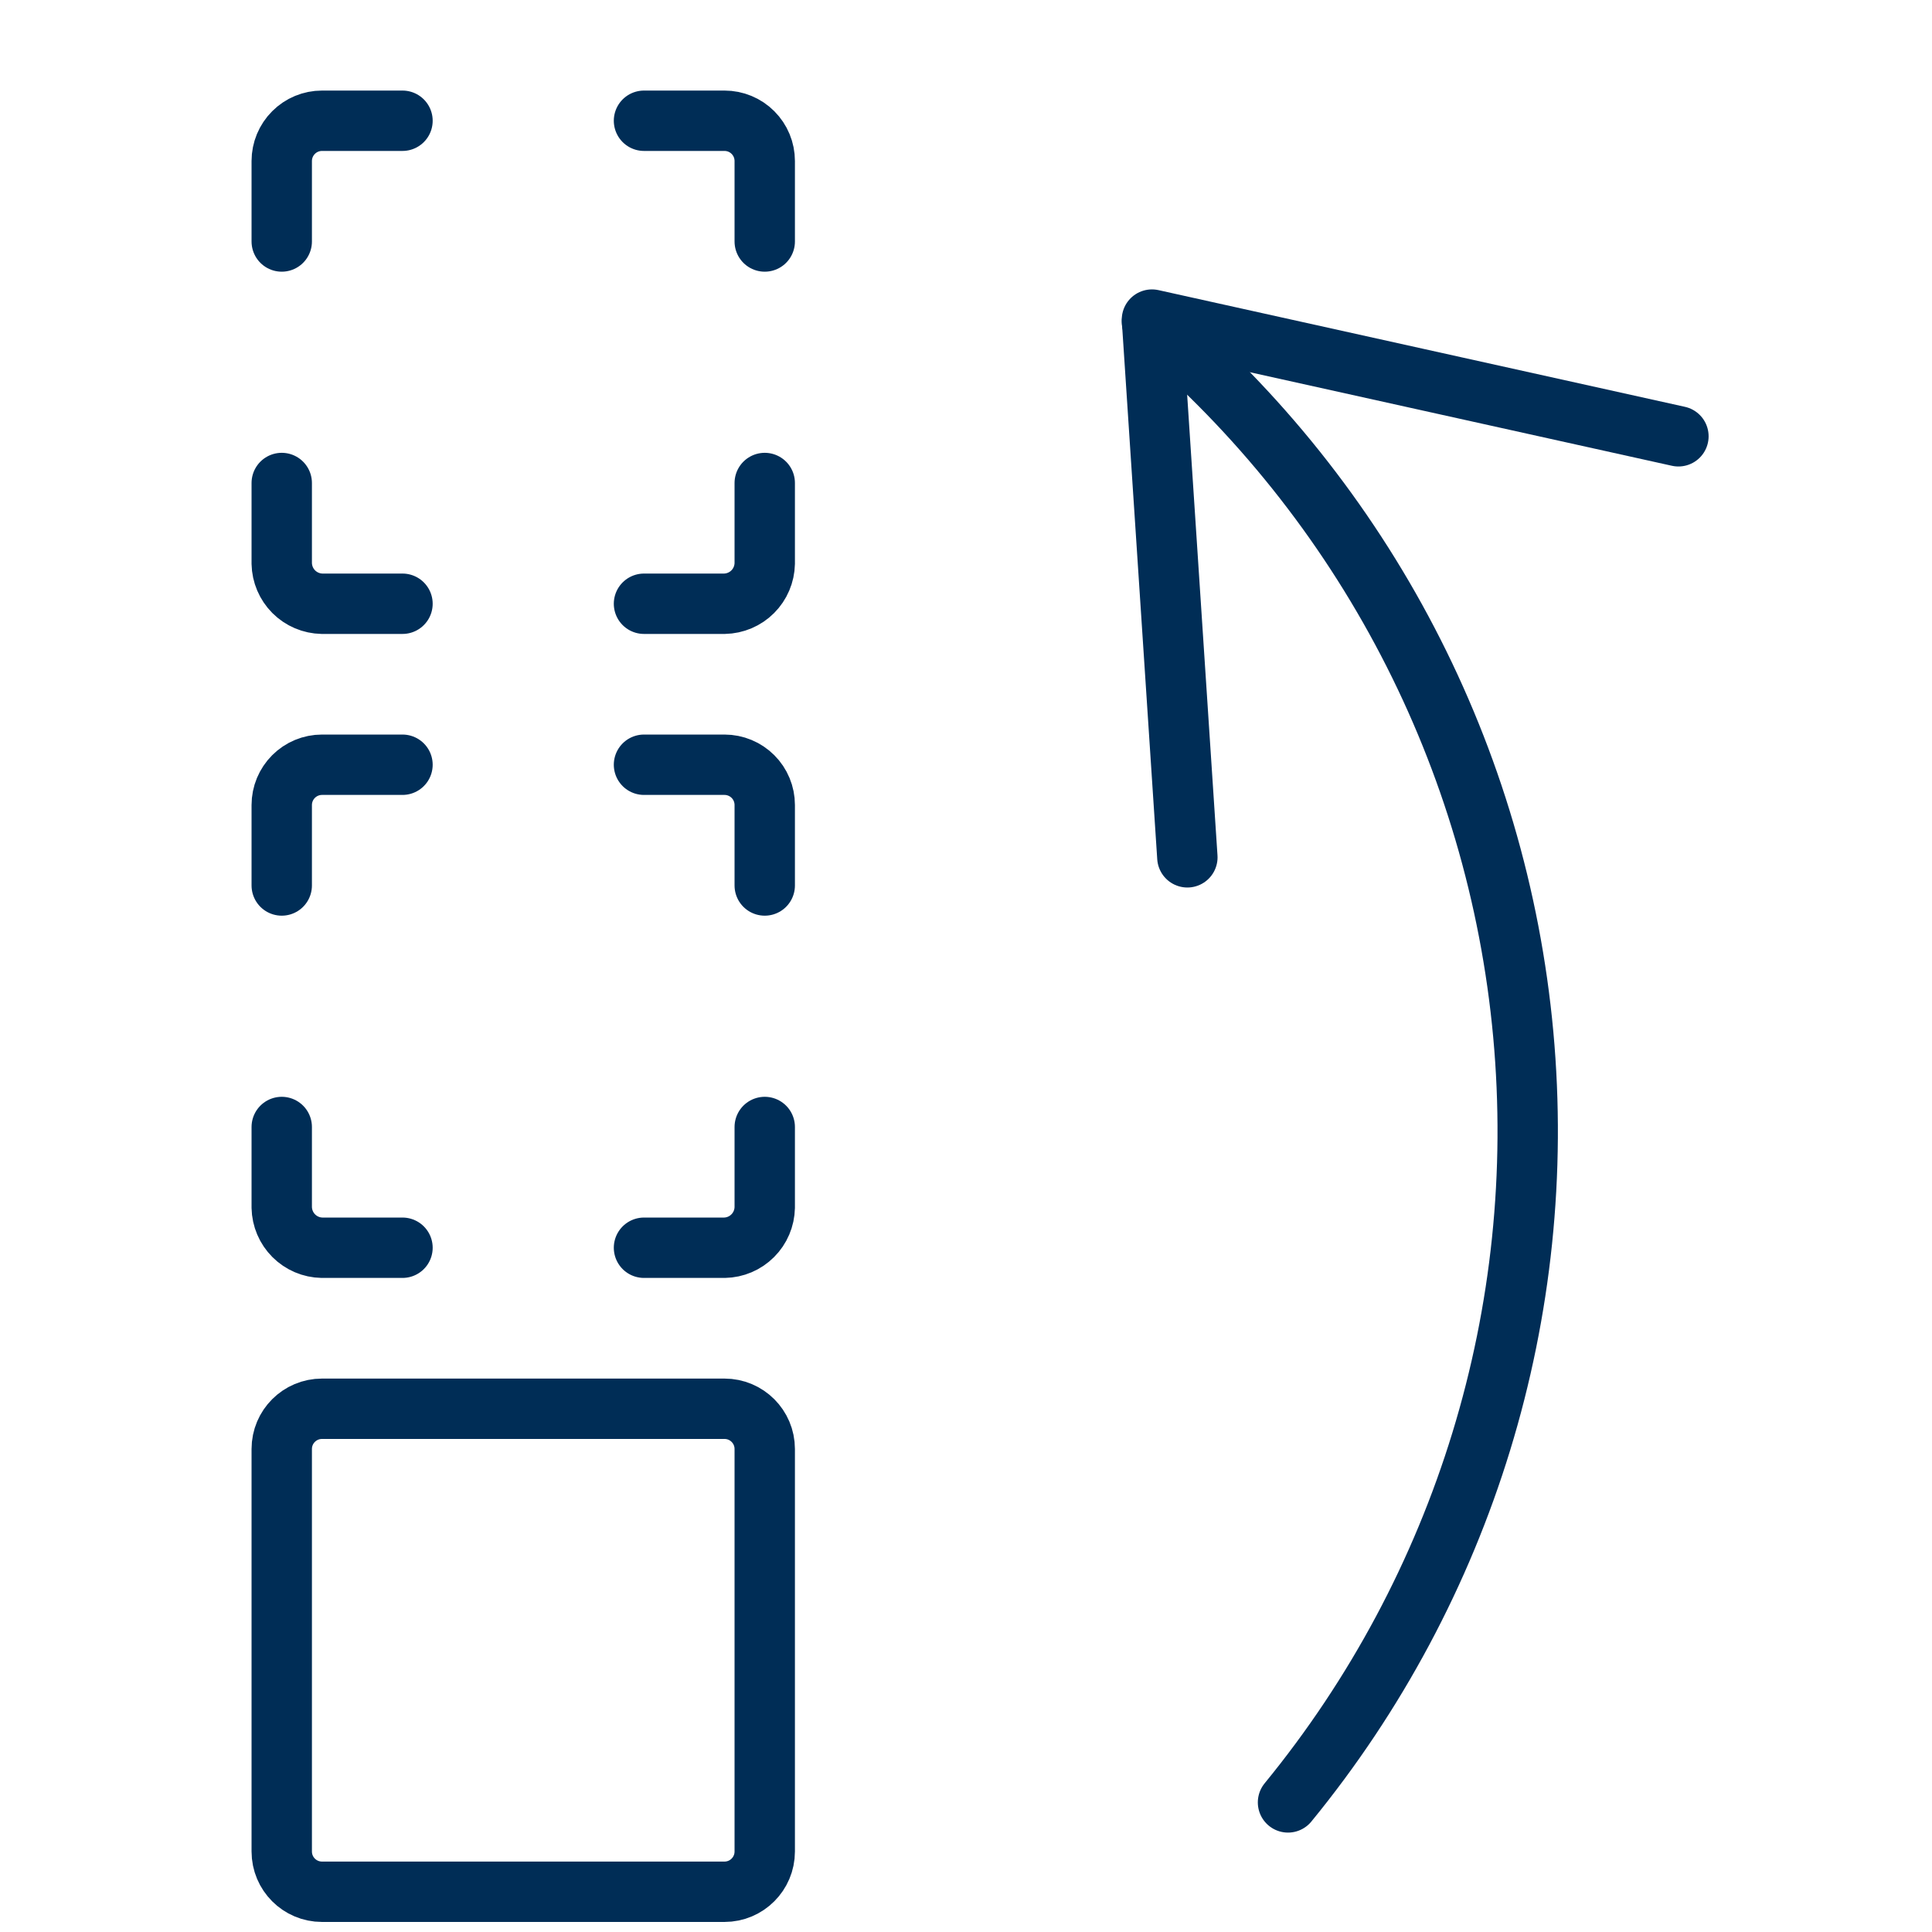
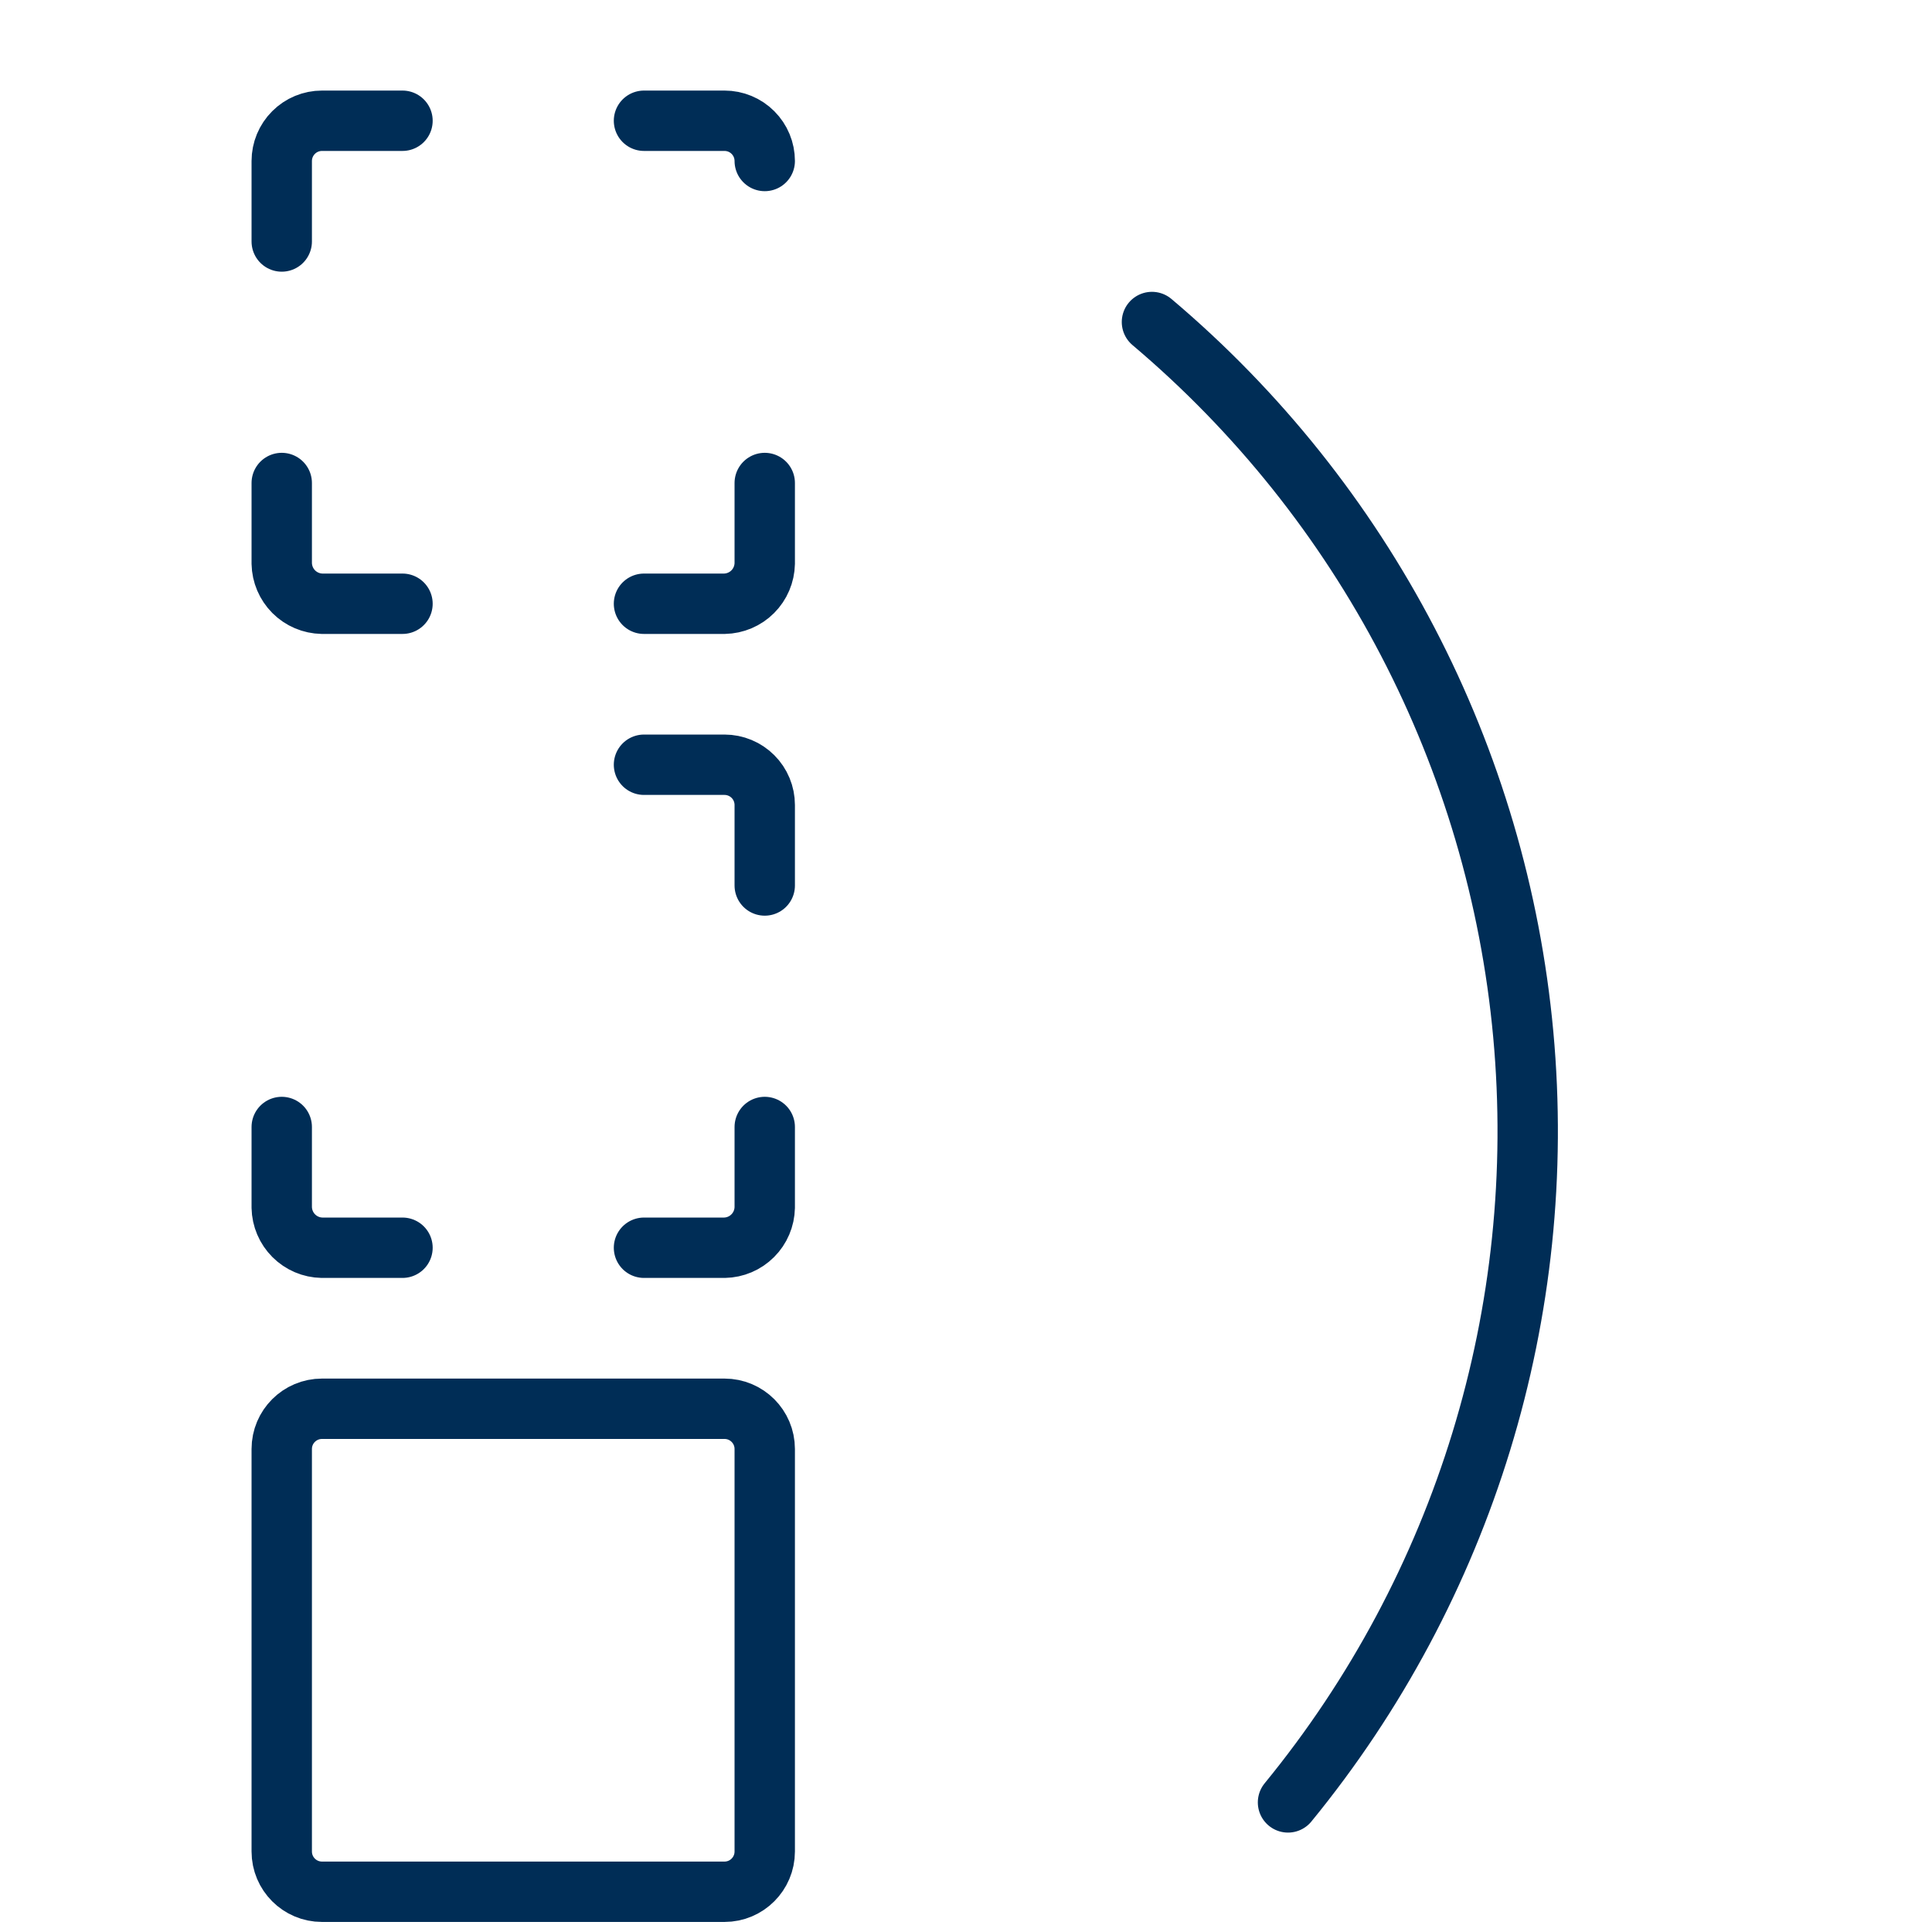
<svg xmlns="http://www.w3.org/2000/svg" width="64" height="64" viewBox="0 0 64 64" fill="none">
-   <path d="M55.6 14.453L38.16 10.587L39.333 28.4" stroke="#002D56" stroke-width="2" stroke-miterlimit="10" stroke-linecap="round" stroke-linejoin="round" />
  <path d="M38.16 10.667C45.199 16.613 49.616 25.088 50.46 34.263C51.303 43.439 48.504 52.578 42.667 59.707" stroke="#002D56" stroke-width="2" stroke-miterlimit="10" stroke-linecap="round" stroke-linejoin="round" />
  <path d="M13.333 4H10.667C10.313 4 9.974 4.14 9.724 4.391C9.474 4.641 9.333 4.98 9.333 5.333V8" stroke="#002D56" stroke-width="2" stroke-miterlimit="10" stroke-linecap="round" stroke-linejoin="round" />
-   <path d="M21.333 4H24C24.354 4 24.693 4.14 24.943 4.391C25.193 4.641 25.333 4.98 25.333 5.333V8" stroke="#002D56" stroke-width="2" stroke-miterlimit="10" stroke-linecap="round" stroke-linejoin="round" />
+   <path d="M21.333 4H24C24.354 4 24.693 4.14 24.943 4.391C25.193 4.641 25.333 4.98 25.333 5.333" stroke="#002D56" stroke-width="2" stroke-miterlimit="10" stroke-linecap="round" stroke-linejoin="round" />
  <path d="M21.333 20H24C24.351 19.993 24.687 19.851 24.935 19.602C25.184 19.353 25.326 19.018 25.333 18.667V16" stroke="#002D56" stroke-width="2" stroke-miterlimit="10" stroke-linecap="round" stroke-linejoin="round" />
  <path d="M13.333 20H10.667C10.315 19.993 9.98 19.851 9.731 19.602C9.483 19.353 9.34 19.018 9.333 18.667V16" stroke="#002D56" stroke-width="2" stroke-miterlimit="10" stroke-linecap="round" stroke-linejoin="round" />
-   <path d="M13.333 25.333H10.667C10.313 25.333 9.974 25.474 9.724 25.724C9.474 25.974 9.333 26.313 9.333 26.667V29.333" stroke="#002D56" stroke-width="2" stroke-miterlimit="10" stroke-linecap="round" stroke-linejoin="round" />
  <path d="M21.333 25.333H24C24.354 25.333 24.693 25.474 24.943 25.724C25.193 25.974 25.333 26.313 25.333 26.667V29.333" stroke="#002D56" stroke-width="2" stroke-miterlimit="10" stroke-linecap="round" stroke-linejoin="round" />
  <path d="M21.333 41.333H24C24.351 41.327 24.687 41.184 24.935 40.935C25.184 40.687 25.326 40.352 25.333 40V37.333" stroke="#002D56" stroke-width="2" stroke-miterlimit="10" stroke-linecap="round" stroke-linejoin="round" />
  <path d="M13.333 41.333H10.667C10.315 41.327 9.98 41.184 9.731 40.935C9.483 40.687 9.34 40.352 9.333 40V37.333" stroke="#002D56" stroke-width="2" stroke-miterlimit="10" stroke-linecap="round" stroke-linejoin="round" />
  <path d="M24 46.667H10.667C9.93 46.667 9.333 47.264 9.333 48V61.333C9.333 62.07 9.93 62.667 10.667 62.667H24C24.736 62.667 25.333 62.07 25.333 61.333V48C25.333 47.264 24.736 46.667 24 46.667Z" stroke="#002D56" stroke-width="2" stroke-miterlimit="10" stroke-linecap="round" stroke-linejoin="round" />
</svg>